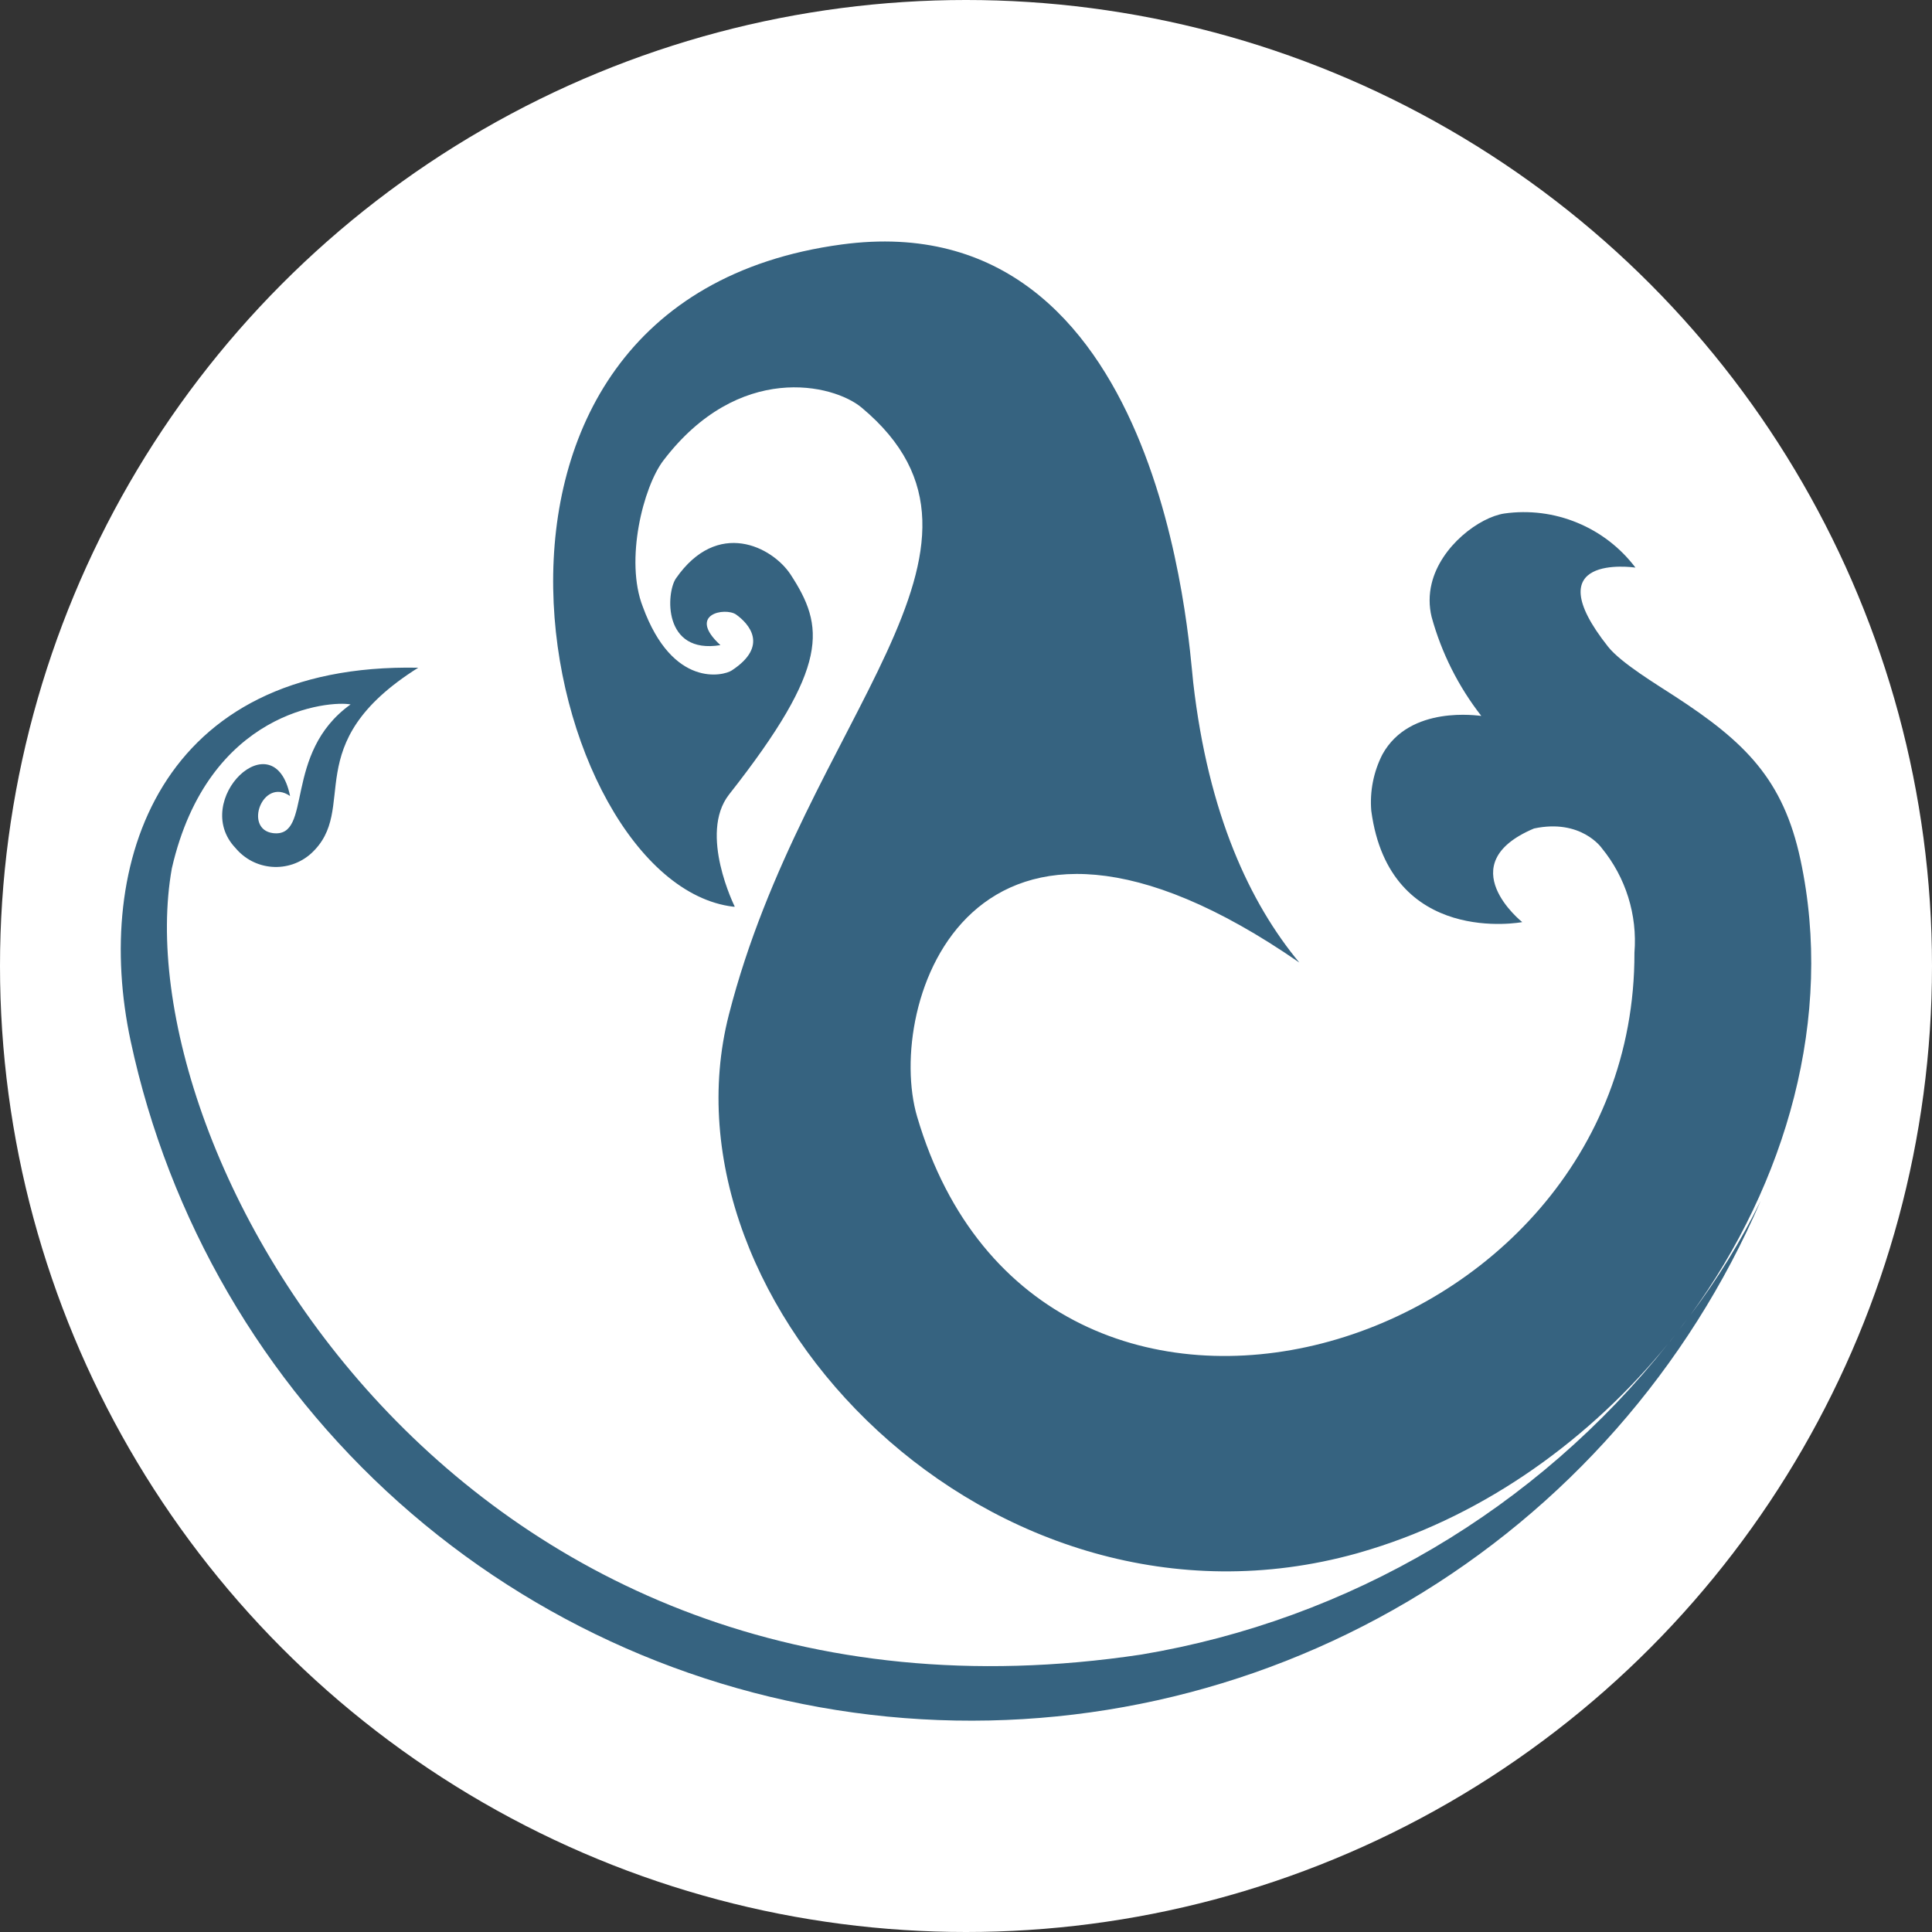
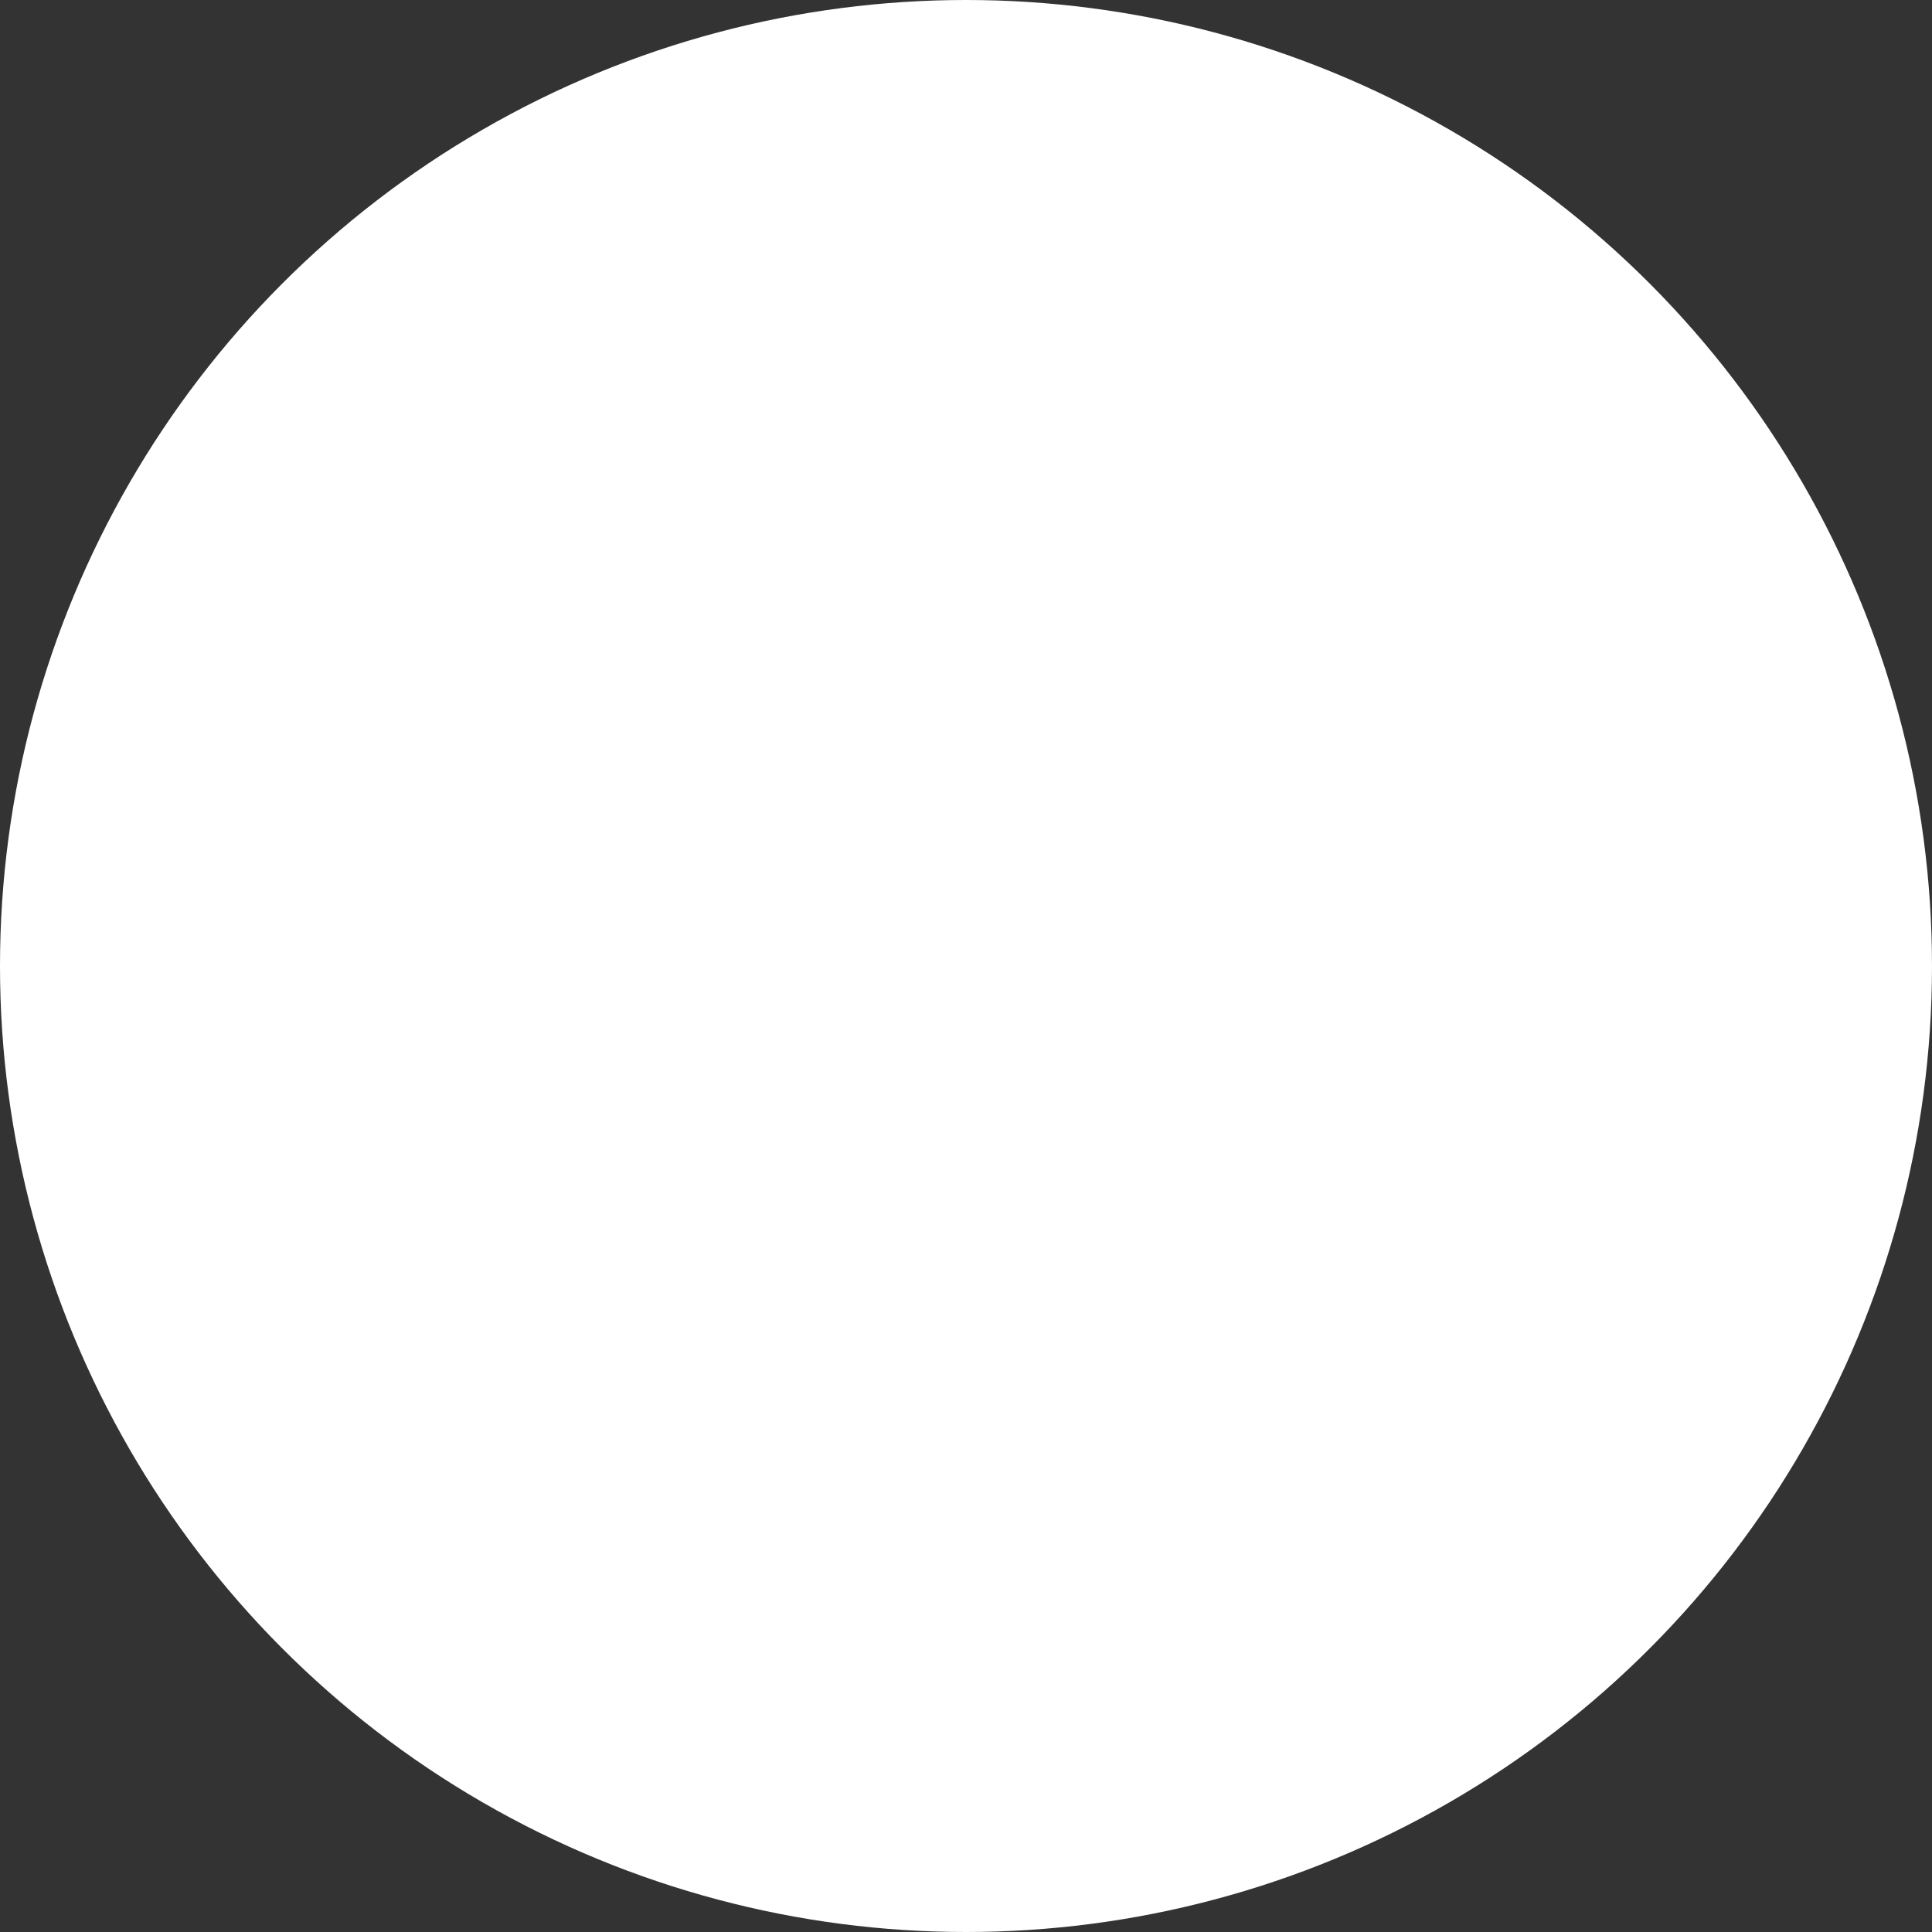
<svg xmlns="http://www.w3.org/2000/svg" width="64" height="64" viewBox="0 0 64 64" fill="none">
  <rect x="0" y="0" width="64" height="64" fill="#333333" stroke="none" />
  <circle cx="32" cy="32" r="32" fill="white" />
-   <path d="M59.642 28.474C59.072 25.814 57.806 24.577 55.482 23.066C54.906 22.689 53.7 21.965 53.272 21.426C50.818 18.331 54.08 18.79 54.176 18.802C53.678 18.143 53.013 17.631 52.249 17.316C51.486 17 50.653 16.895 49.836 17.01C49.016 17.131 47.725 18.081 47.424 19.335C47.336 19.697 47.336 20.075 47.424 20.436C47.751 21.627 48.31 22.741 49.07 23.715C48.992 23.715 46.703 23.338 45.793 24.993C45.5 25.569 45.372 26.214 45.425 26.857C46.028 31.381 50.426 30.546 50.426 30.546C50.426 30.546 48.015 28.628 50.815 27.445C52.377 27.111 53.058 28.091 53.058 28.091C53.855 29.063 54.244 30.306 54.143 31.559C54.176 45.031 34.44 50.789 30.38 36.988C29.297 33.308 32.128 24.336 43.041 31.885C41.416 29.927 40.026 26.987 39.526 22.602C39.384 21.374 38.525 6.666 27.884 8.098C13.622 10.016 17.854 29.264 24.293 30.036H24.341C24.341 30.036 23.136 27.623 24.148 26.323C27.519 22.041 27.311 20.75 26.183 19.022C25.58 18.117 23.772 17.173 22.391 19.161C22.066 19.634 21.948 21.685 23.865 21.371C22.741 20.34 24.022 20.111 24.381 20.355C24.806 20.657 25.481 21.398 24.239 22.21C23.977 22.385 22.285 22.813 21.294 20.099C20.691 18.56 21.312 16.123 21.975 15.255C24.468 11.983 27.603 12.713 28.547 13.506C34.094 18.15 26.66 23.784 24.145 33.613C21.686 43.216 32.831 54.83 44.946 51.458L45.392 51.326C49.233 50.146 52.678 47.676 55.256 44.513C50.915 49.987 44.699 53.656 37.81 54.809C15.153 58.217 4.023 38.077 5.693 28.763C6.899 23.513 10.945 23.205 11.614 23.335C9.35 24.954 10.378 27.756 9.046 27.599C8.06 27.476 8.696 25.738 9.609 26.369C9.088 23.811 6.293 26.507 7.801 28.091C7.95 28.27 8.134 28.418 8.341 28.526C8.549 28.633 8.776 28.697 9.008 28.715C9.241 28.733 9.475 28.703 9.697 28.629C9.918 28.554 10.122 28.436 10.297 28.281C11.94 26.791 9.811 24.662 13.854 22.119C5.274 21.95 3.068 28.601 4.328 34.485C5.594 40.392 8.705 45.744 13.21 49.767C17.716 53.789 23.383 56.275 29.394 56.864C35.404 57.453 41.446 56.116 46.646 53.044C51.847 49.973 55.936 45.327 58.325 39.778C57.67 41.111 56.889 42.38 55.994 43.566C59.181 39.187 60.76 33.691 59.642 28.474ZM55.63 44.042C55.53 44.172 55.431 44.301 55.328 44.428L55.286 44.482C55.302 44.465 55.316 44.446 55.328 44.425C55.434 44.295 55.533 44.172 55.63 44.042L55.738 43.897C55.789 43.834 55.837 43.768 55.886 43.704L55.738 43.9L55.63 44.042Z" fill="#366380" />
</svg>